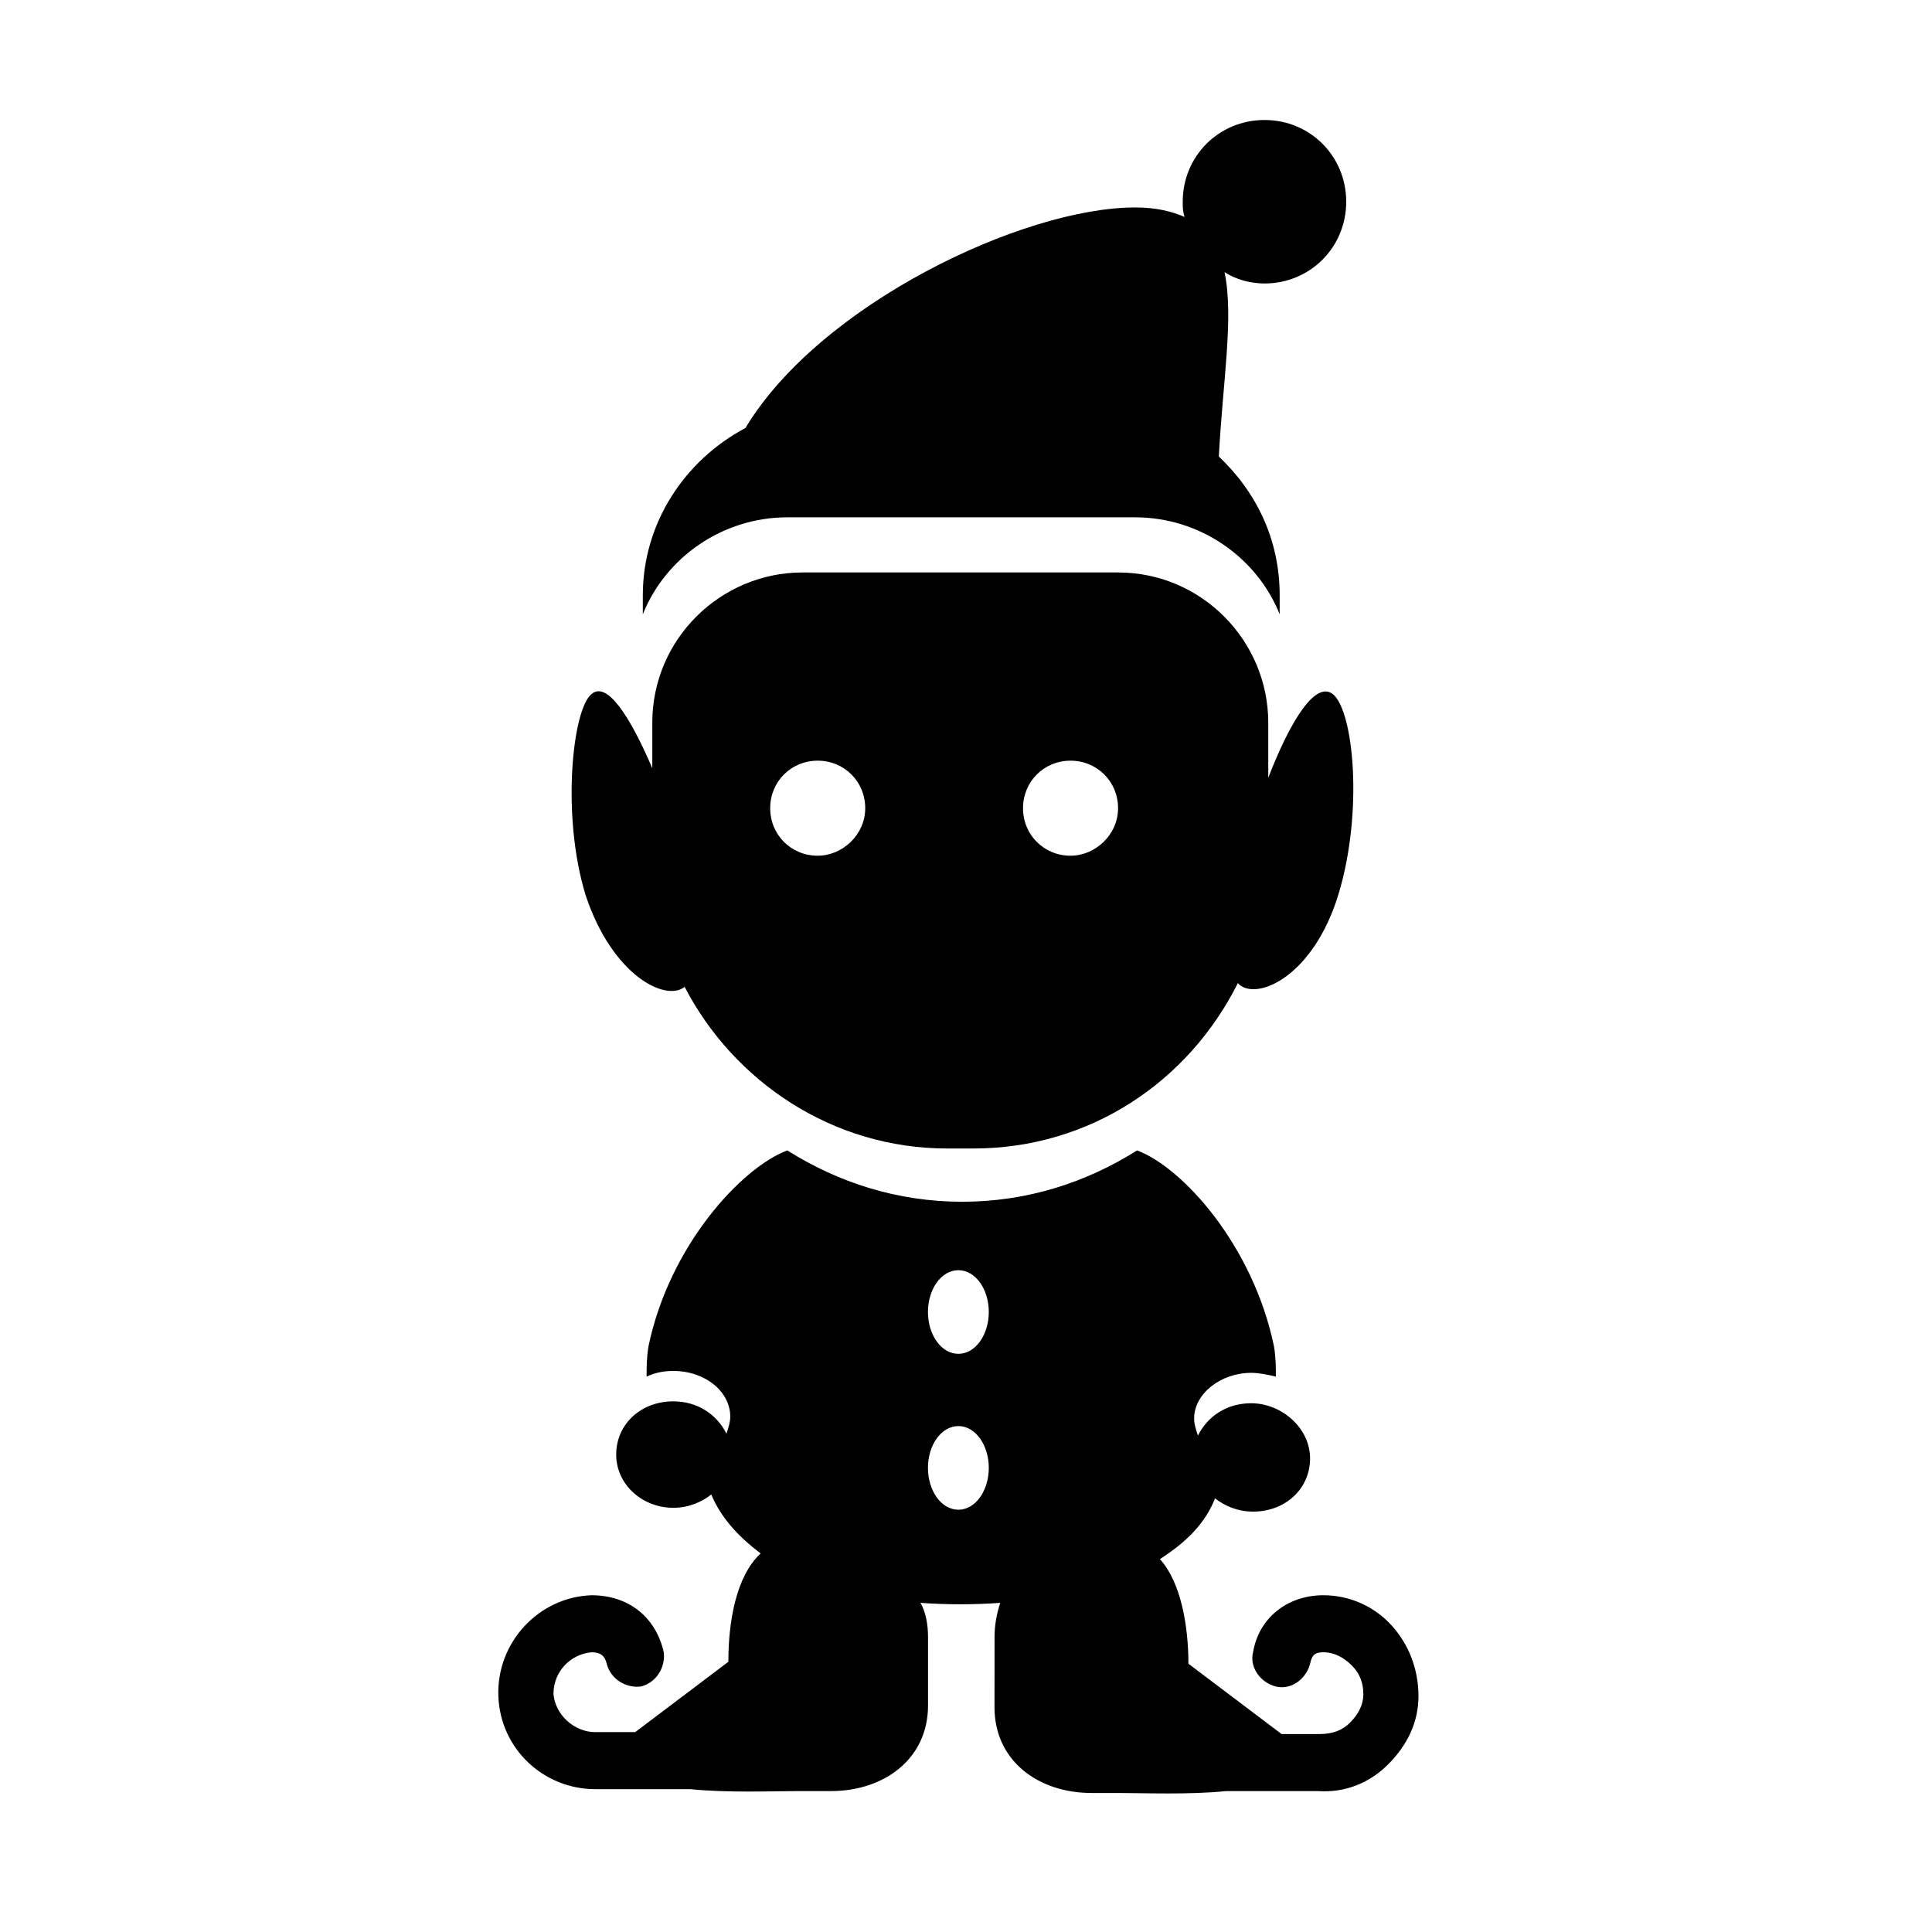
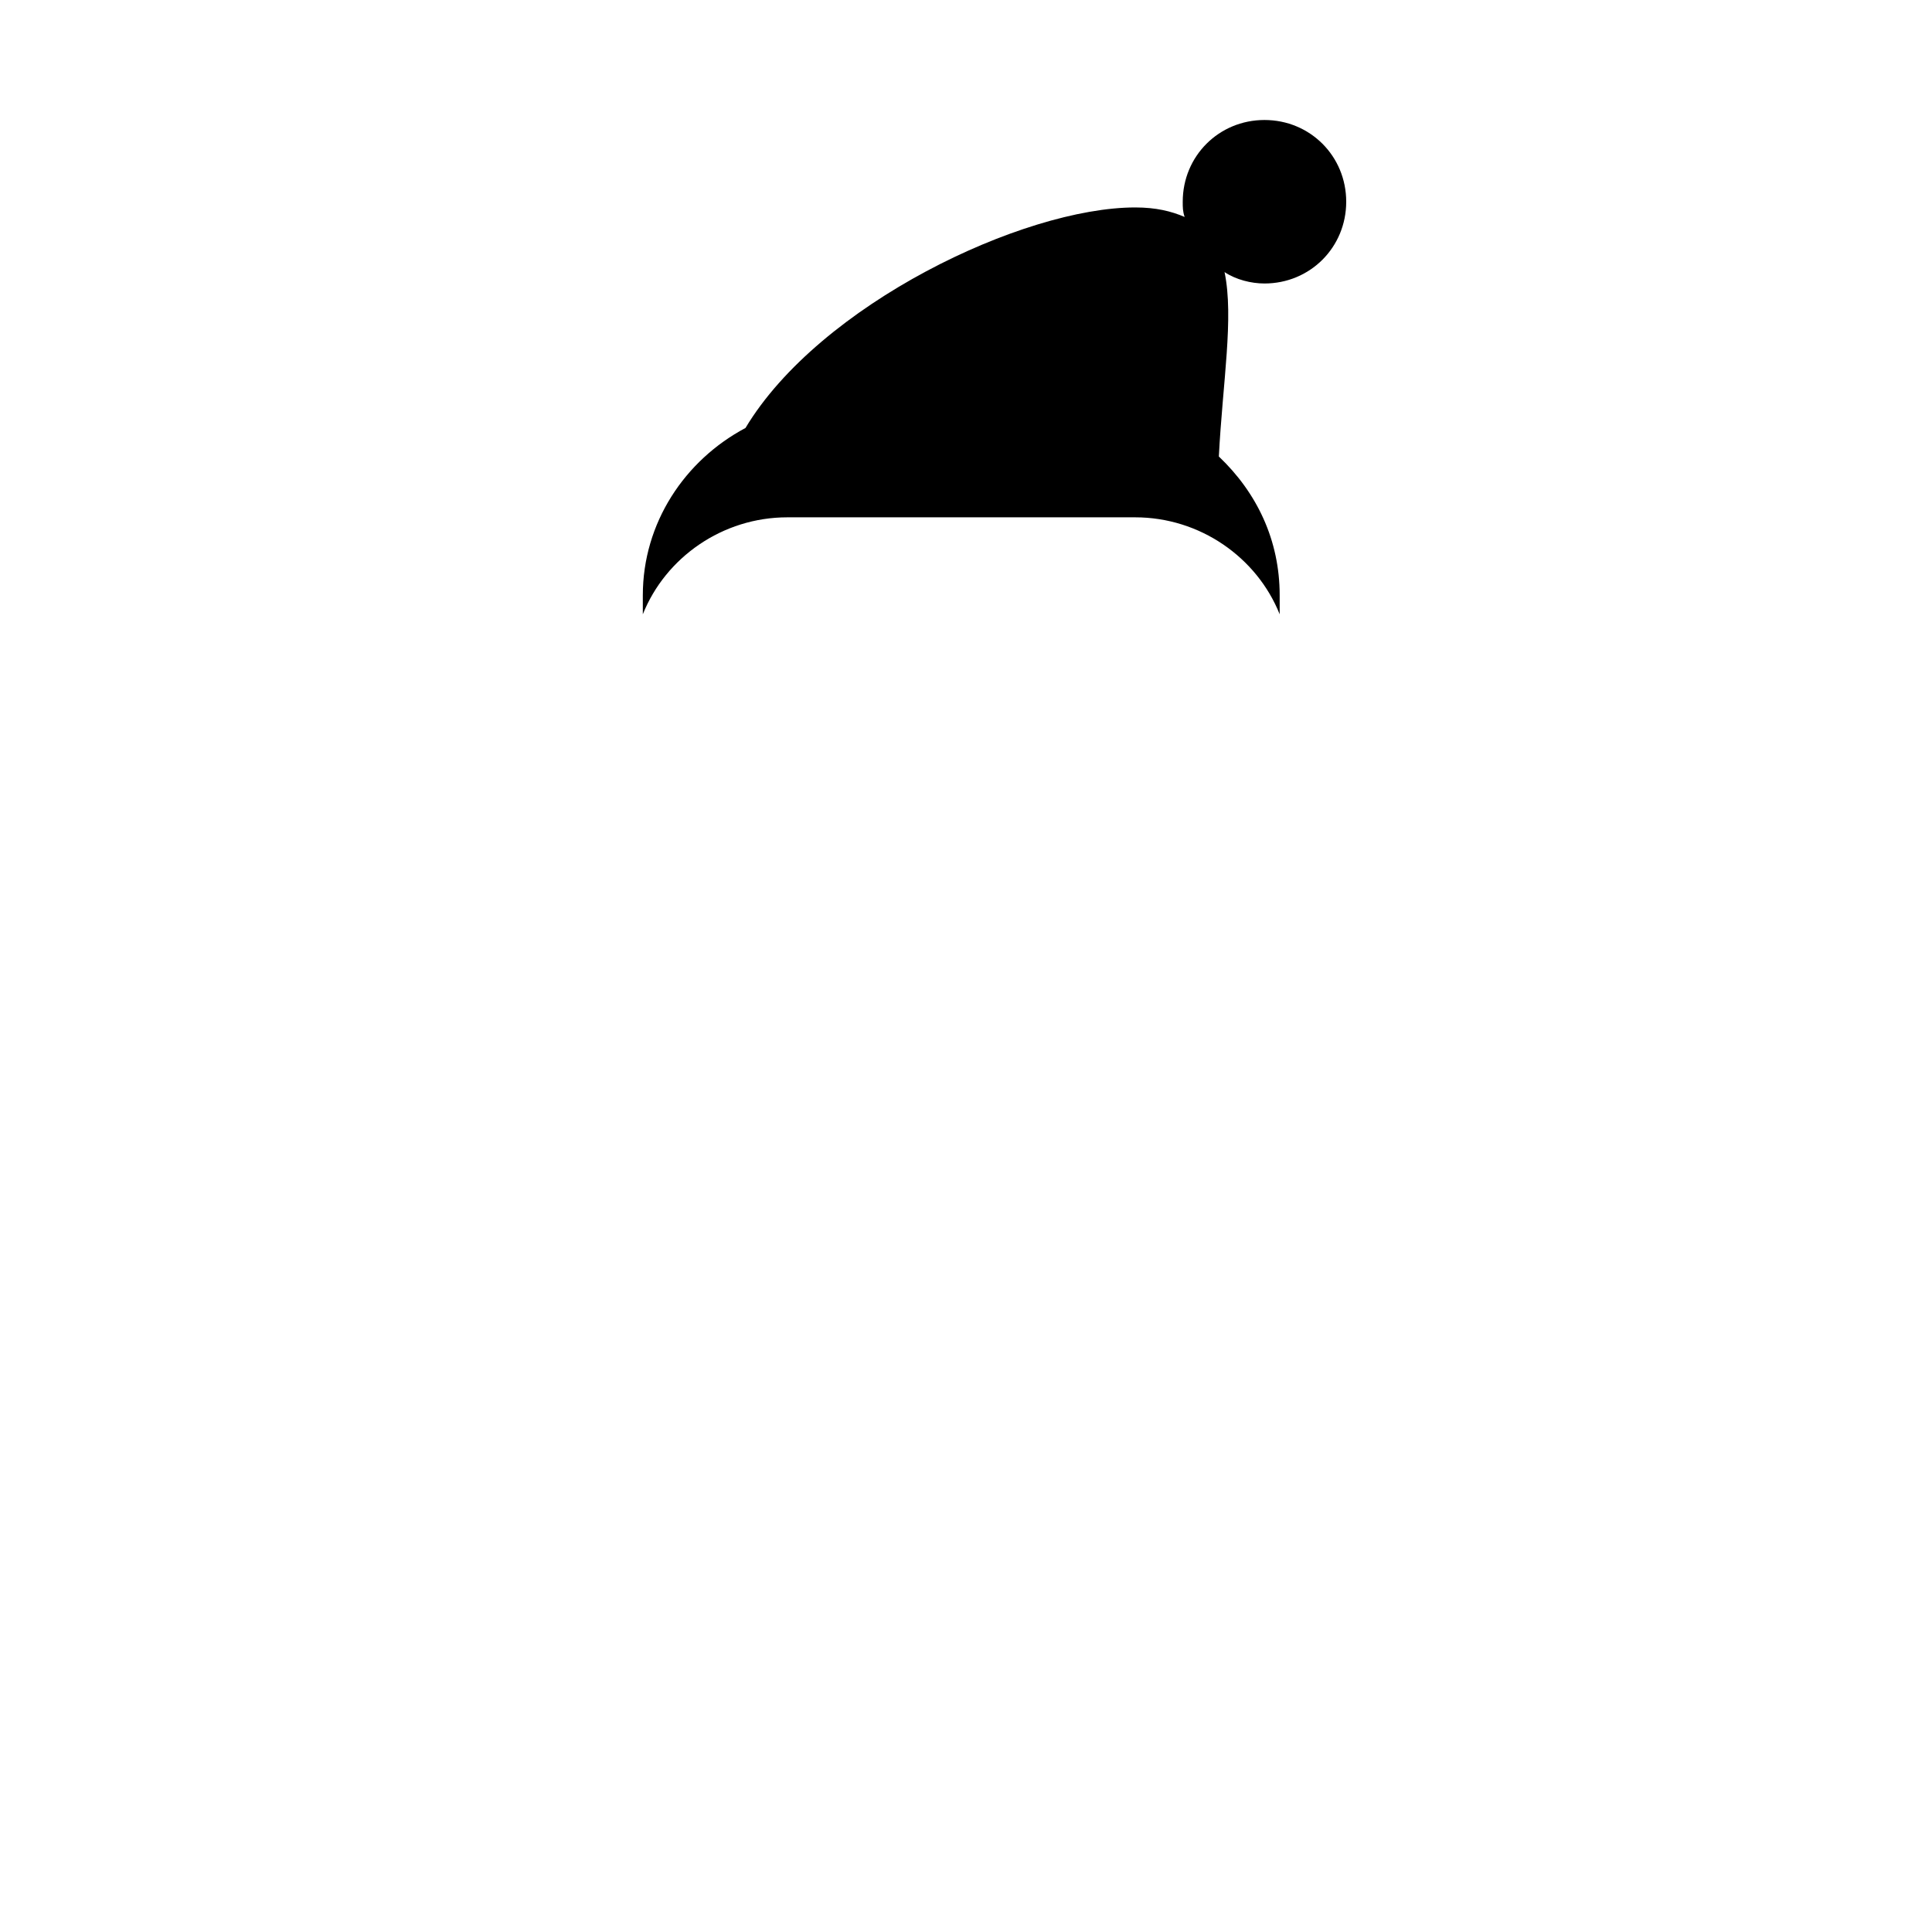
<svg xmlns="http://www.w3.org/2000/svg" fill="#000000" width="800px" height="800px" version="1.1" viewBox="144 144 512 512">
  <g>
    <path d="m479.1 175.8c-12.09 0-21.664 9.574-21.664 21.664 0 1.512 0 2.519 0.504 4.031-3.527-1.512-7.559-2.519-13.098-2.519-29.727 0-83.633 25.695-103.28 58.441-16.121 8.566-27.207 25.191-27.207 44.336v5.039c6.047-15.113 21.16-25.695 38.289-25.695h92.195c17.129 0 32.242 10.578 38.289 25.695v-5.039c0-14.609-6.047-27.207-16.121-36.777 1.008-19.648 4.031-36.777 1.512-48.871 3.023 2.016 7.055 3.023 10.578 3.023 12.09 0 21.664-9.574 21.664-21.664 0.004-12.094-9.57-21.664-21.66-21.664z" />
-     <path d="m497.23 327.95c-4.535-3.527-11.082 6.551-17.129 22.168v-14.609c0-21.664-17.633-39.801-39.801-39.801h-83.633c-21.664 0-39.801 17.633-39.801 39.801v12.09c-6.047-14.105-12.09-23.176-16.121-19.648-5.039 4.031-8.062 32.242-1.512 53.402 7.055 21.16 21.16 28.215 26.199 24.184 13.098 25.191 39.297 42.824 69.527 42.824h7.055c30.73 0 56.93-17.633 70.031-43.832l0.504 0.504c5.039 4.031 19.648-2.519 26.199-24.184 6.539-21.66 4.023-48.363-1.52-52.898zm-136.53 42.824c-7.055 0-12.594-5.543-12.594-12.594 0-7.055 5.543-12.594 12.594-12.594 7.055 0 12.594 5.543 12.594 12.594 0 7.051-6.047 12.594-12.594 12.594zm67.004 0c-7.055 0-12.594-5.543-12.594-12.594 0-7.055 5.543-12.594 12.594-12.594 7.055 0 12.594 5.543 12.594 12.594 0.004 7.051-6.043 12.594-12.594 12.594z" />
-     <path d="m512.85 574.82c-4.535-5.039-11.082-8.062-18.137-8.062-9.574 0-17.129 6.047-18.641 15.113-1.008 4.031 2.016 8.062 6.047 9.07 4.031 1.008 8.062-2.016 9.07-6.047 0.504-2.519 1.512-3.023 3.527-3.023 3.023 0 5.543 1.512 7.559 3.527 2.016 2.016 3.023 4.535 3.023 7.559 0 3.023-1.512 5.543-3.527 7.559-2.016 2.016-4.535 3.023-8.062 3.023h-10.078l-24.688-18.641c0-10.078-2.016-21.664-7.559-27.711 7.055-4.535 12.09-9.574 14.609-16.121 2.519 2.016 6.047 3.527 10.078 3.527 8.566 0 15.113-6.047 15.113-14.105 0-8.062-7.555-14.613-15.617-14.613-6.551 0-11.586 3.527-14.105 8.566-0.504-1.512-1.008-3.023-1.008-4.535 0-6.551 7.055-12.09 15.113-12.09 2.016 0 4.535 0.504 6.551 1.008 0-2.519 0-5.039-0.504-8.062-5.543-26.703-24.184-47.359-36.273-51.891-13.602 8.566-29.223 13.602-46.352 13.602-17.129 0-32.746-5.039-46.352-13.602-12.09 4.535-31.234 25.191-36.777 51.891-0.504 3.023-0.504 5.543-0.504 8.062 2.016-1.008 4.535-1.512 7.055-1.512 8.566 0 15.113 5.543 15.113 12.09 0 1.512-0.504 3.023-1.008 4.535-2.519-5.039-7.559-8.566-14.105-8.566-8.566 0-15.113 6.047-15.113 14.105 0 8.062 7.055 14.105 15.113 14.105 4.031 0 7.559-1.512 10.078-3.527 2.519 6.047 7.055 11.082 13.098 15.617-6.551 6.047-8.566 18.137-8.566 28.719l-24.688 18.641h-10.578c-5.543 0-10.578-4.535-11.082-10.078 0-6.047 4.535-10.578 10.078-11.082 2.519 0 3.527 1.008 4.031 3.023 1.008 4.031 5.039 6.551 9.07 6.047 4.031-1.008 6.551-5.039 6.047-9.07-2.016-9.07-9.07-15.113-19.145-15.113-14.105 0.504-25.191 12.594-24.688 26.703 0.504 14.105 12.09 24.688 25.695 24.688h1.008 24.184c10.078 1.008 21.664 0.504 28.719 0.504h8.566c14.105 0 25.695-8.566 25.695-22.672v-18.137c0-3.023-0.504-6.551-2.016-9.07 7.055 0.504 14.105 0.504 21.16 0-1.008 3.023-1.512 6.047-1.512 9.07l-0.016 18.641c0 14.105 11.586 22.672 25.695 22.672h7.055c7.055 0 18.641 0.504 28.719-0.504h24.184c7.055 0.504 13.602-2.016 18.641-7.055 5.039-5.039 8.062-11.082 8.062-18.137-0.004-7.055-2.523-13.602-7.059-18.641zm-114.87-30.73c-4.535 0-8.062-5.039-8.062-11.082 0-6.047 3.527-11.082 8.062-11.082s8.062 5.039 8.062 11.082c-0.004 6.043-3.531 11.082-8.062 11.082zm0-41.312c-4.535 0-8.062-5.039-8.062-11.082 0-6.047 3.527-11.082 8.062-11.082s8.062 5.039 8.062 11.082c-0.004 6.043-3.531 11.082-8.062 11.082z" />
  </g>
</svg>